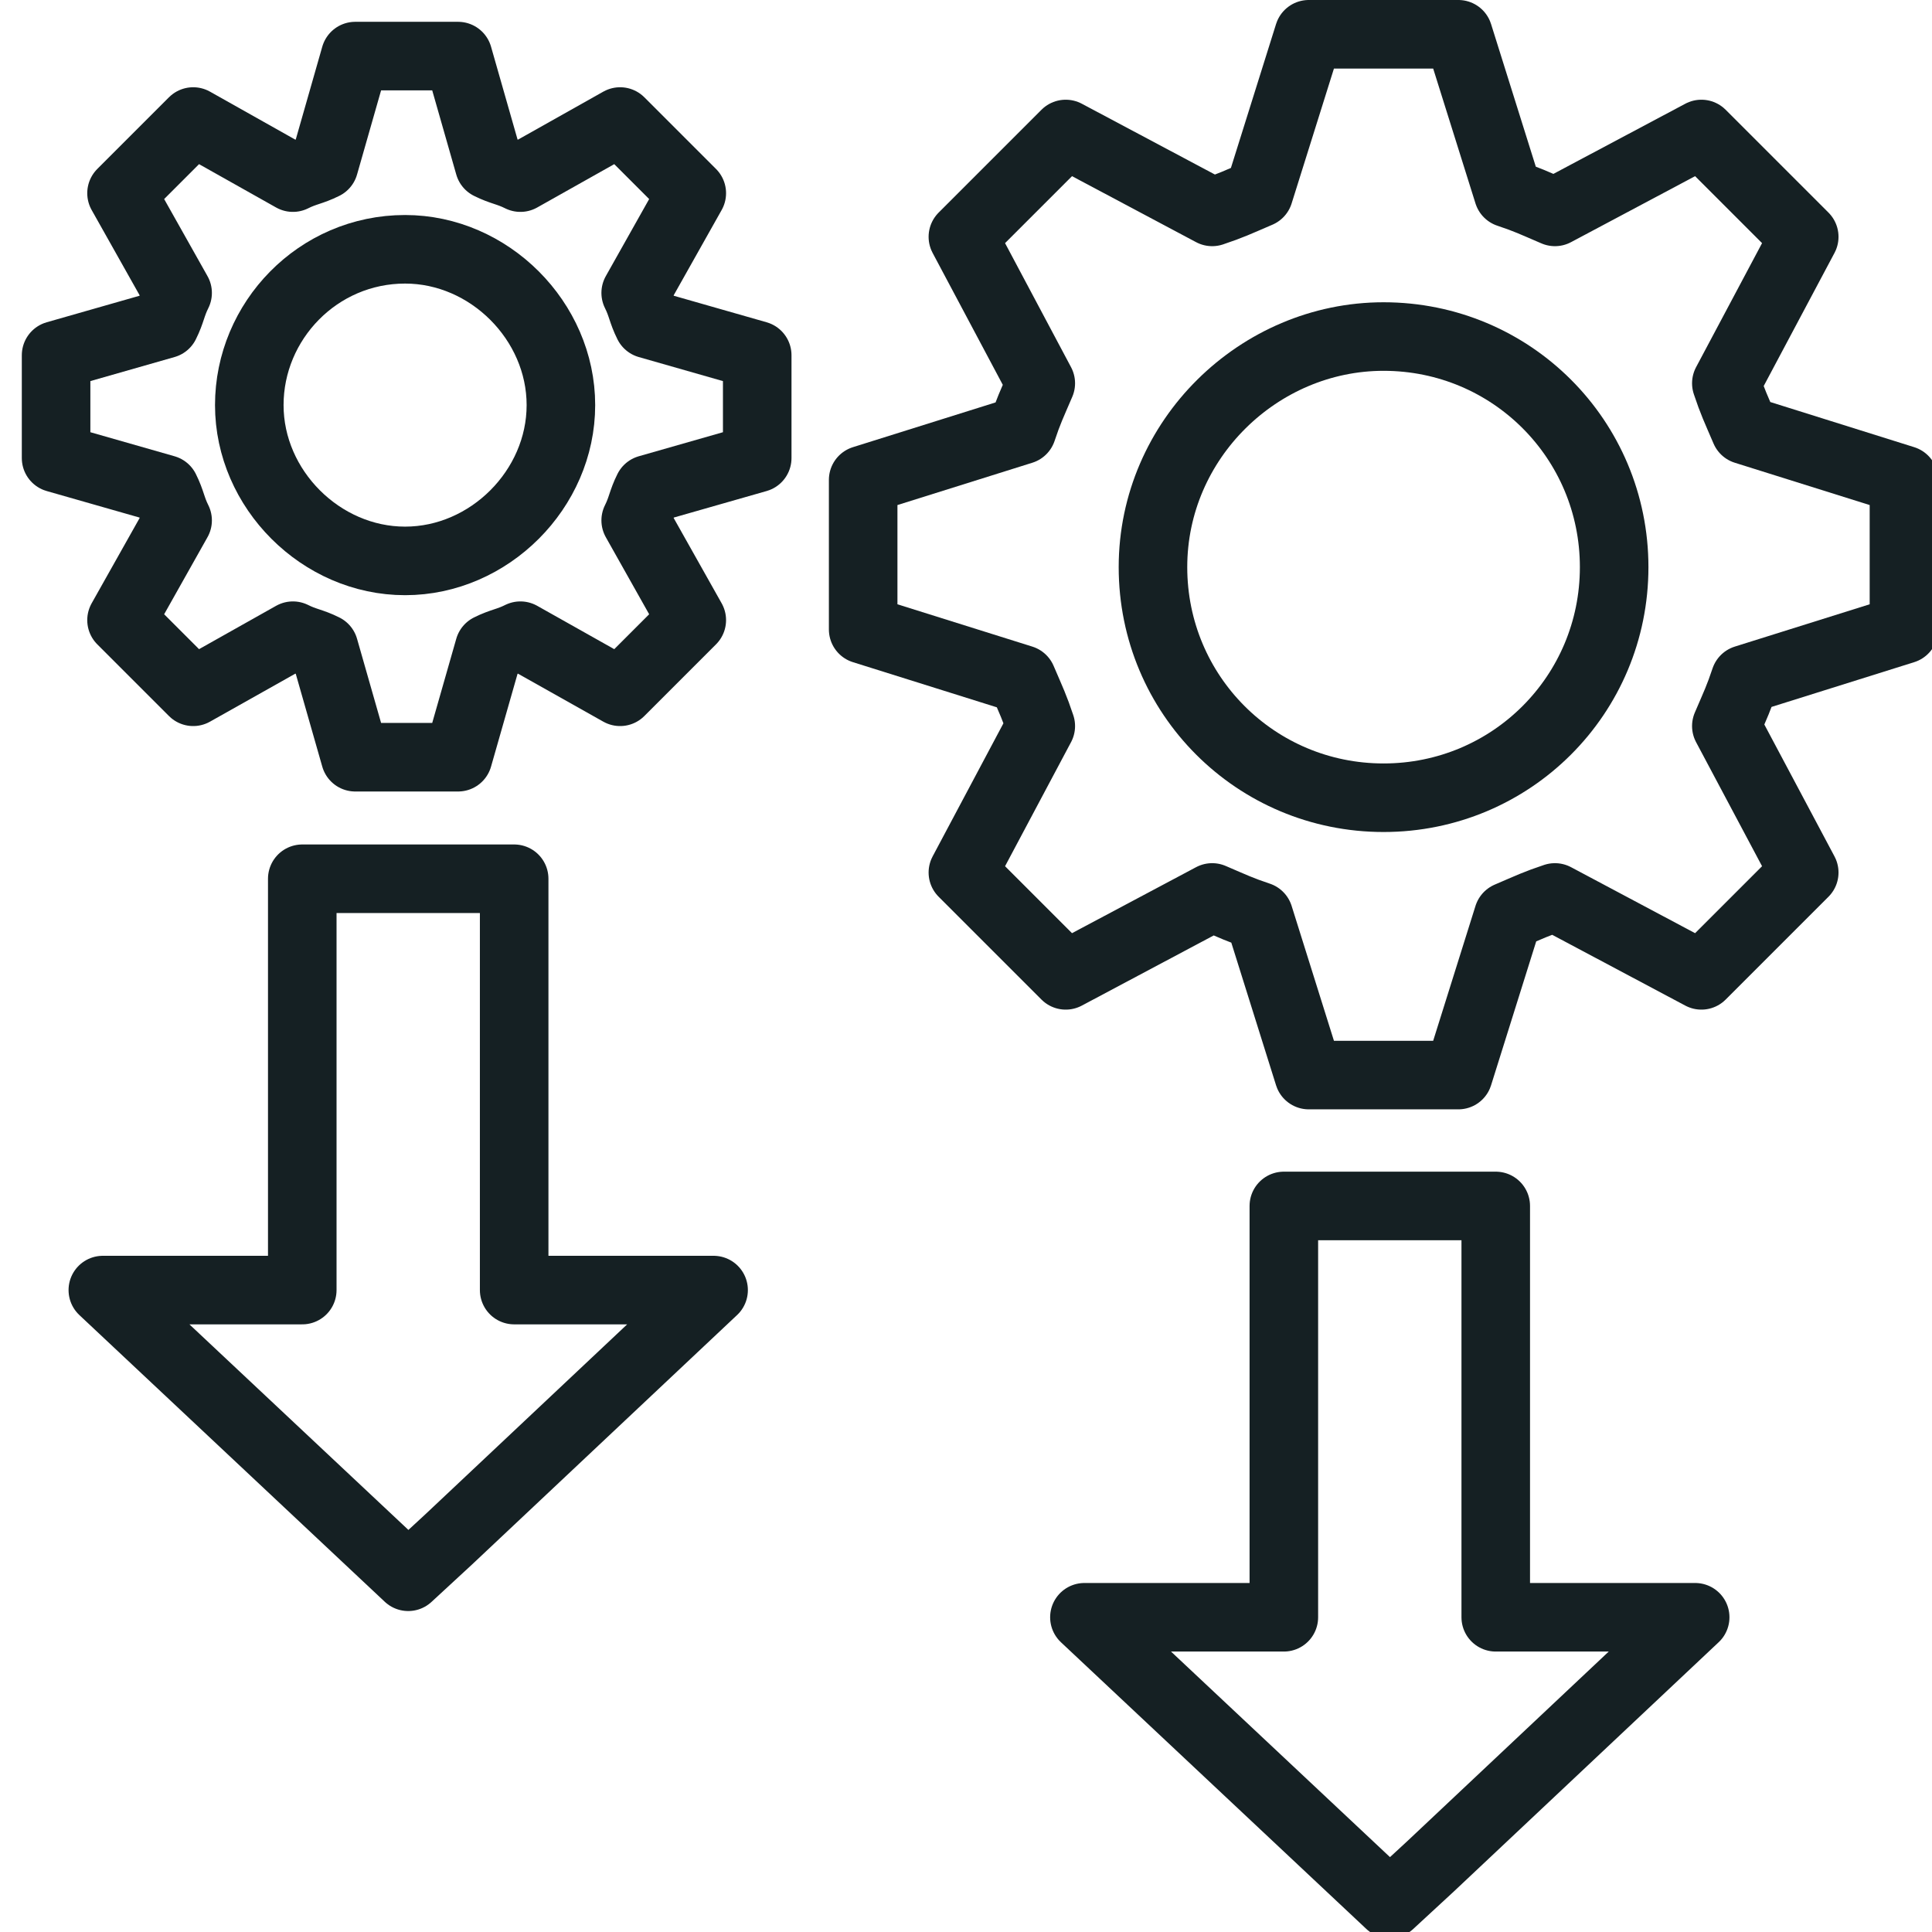
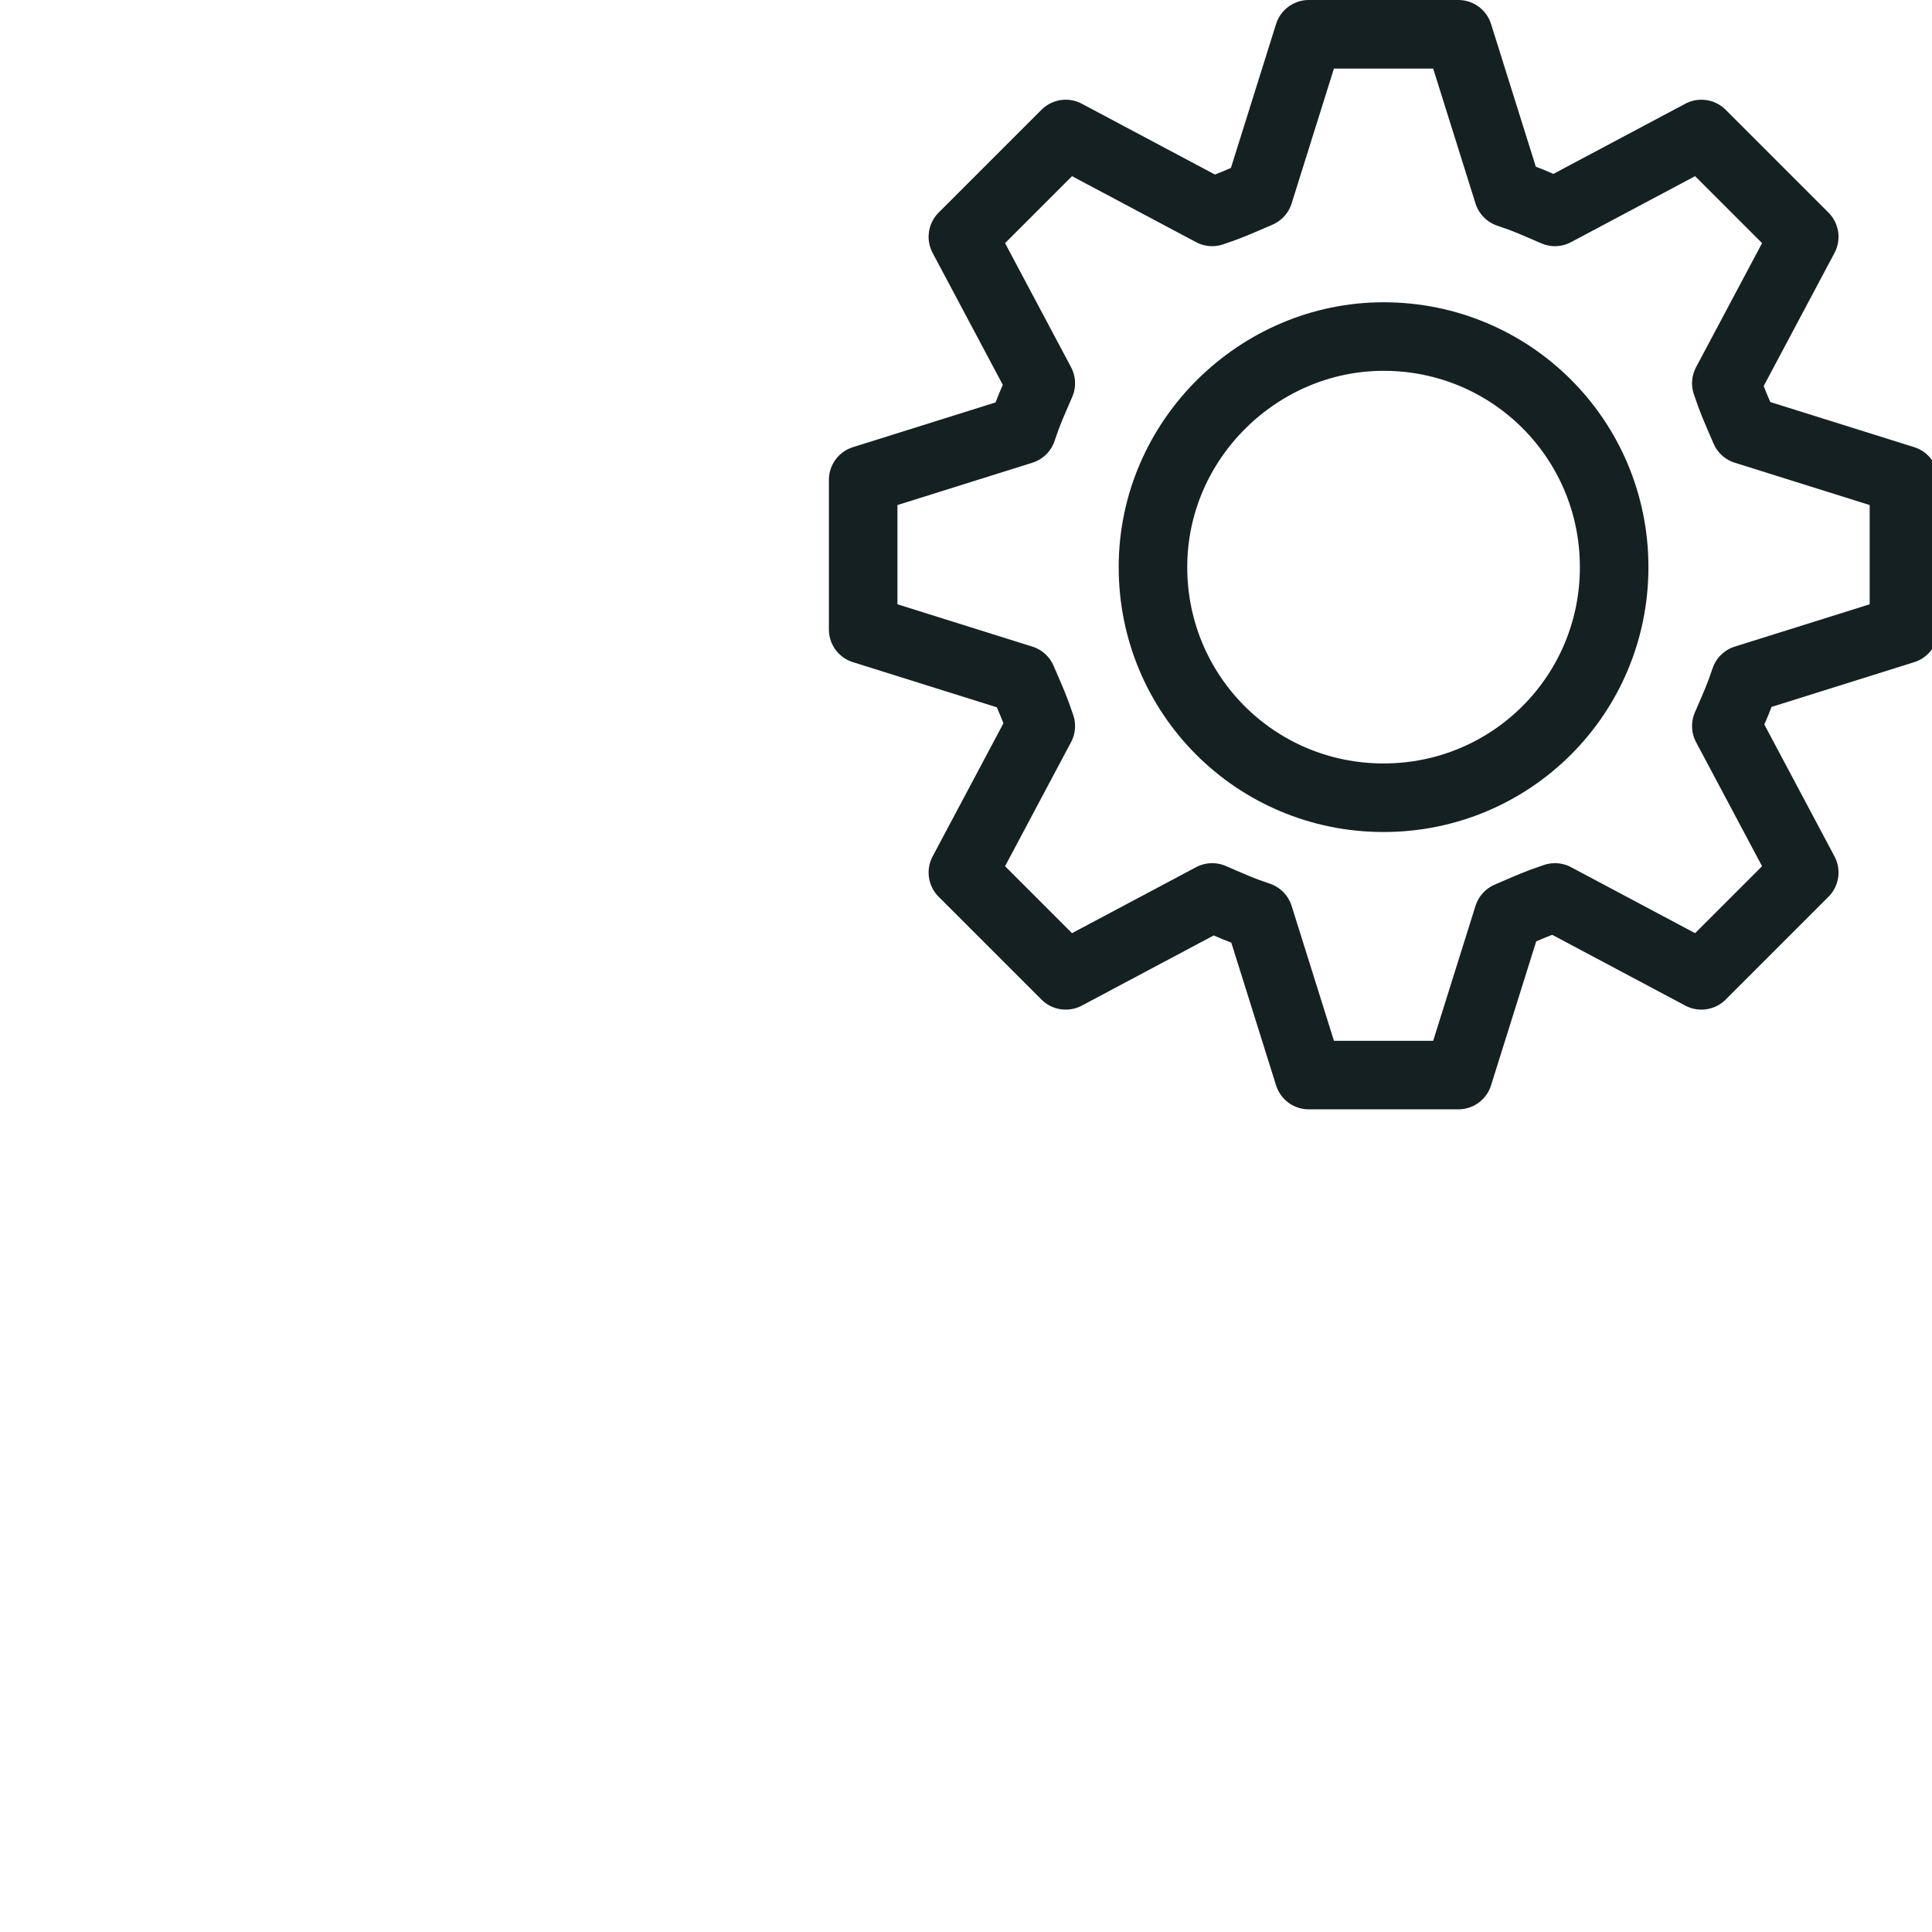
<svg xmlns="http://www.w3.org/2000/svg" viewBox="0 0 62 62" version="1.1" data-name="Layer 1" id="Layer_1">
  <defs>
    <style>
      .cls-1 {
        stroke-linecap: round;
      }

      .cls-1, .cls-2 {
        fill: none;
        stroke: #152023;
        stroke-linejoin: round;
        stroke-width: 2.2px;
      }
    </style>
  </defs>
  <path d="M44.4,10.8c-4,0-7.4,3.3-7.4,7.4s3.3,7.4,7.4,7.4,7.4-3.3,7.4-7.4-3.3-7.4-7.4-7.4Z" class="cls-2" />
  <path d="M42,34.5l-1.6-5.1c-.6-.2-.8-.3-1.5-.6l-4.7,2.5-3.3-3.3,2.5-4.7c-.2-.6-.3-.8-.6-1.5l-5.1-1.6v-4.8l5.1-1.6c.2-.6.3-.8.6-1.5l-2.5-4.7,3.3-3.3,4.7,2.5c.6-.2.8-.3,1.5-.6l1.6-5.1h4.8l1.6,5.1c.6.2.8.3,1.5.6l4.7-2.5c1.8,1.8,1.7,1.7,3.3,3.3l-2.5,4.7c.2.6.3.8.6,1.5l5.1,1.6v4.8l-5.1,1.6c-.2.6-.3.8-.6,1.5l2.5,4.7c-1.8,1.8-1.7,1.7-3.3,3.3l-4.7-2.5c-.6.2-.8.3-1.5.6l-1.6,5.1s-4.8,0-4.8,0Z" class="cls-2" />
-   <path d="M54.4,51.9l-8.5,8-1.3,1.2-9.8-9.2h6.4v-13.2h6.8v13.2s6.4,0,6.4,0Z" class="cls-1" />
-   <path d="M13,8c-2.8,0-5,2.3-5,5s2.3,5,5,5,5-2.3,5-5-2.3-5-5-5Z" class="cls-2" />
-   <path d="M11.4,24.3l-1-3.5c-.4-.2-.6-.2-1-.4l-3.2,1.8-2.3-2.3,1.8-3.2c-.2-.4-.2-.6-.4-1l-3.5-1v-3.3l3.5-1c.2-.4.2-.6.4-1l-1.8-3.2,2.3-2.3,3.2,1.8c.4-.2.6-.2,1-.4l1-3.5h3.3l1,3.5c.4.2.6.2,1,.4l3.2-1.8,2.3,2.3-1.8,3.2c.2.4.2.6.4,1l3.5,1v3.3l-3.5,1c-.2.4-.2.6-.4,1l1.8,3.2-2.3,2.3-3.2-1.8c-.4.2-.6.2-1,.4l-1,3.5h-3.3Z" class="cls-2" />
-   <path d="M22.9,41.4l-8.5,8-1.3,1.2-9.8-9.2h6.4v-13.2h6.8v13.2s6.4,0,6.4,0Z" class="cls-1" />
</svg>